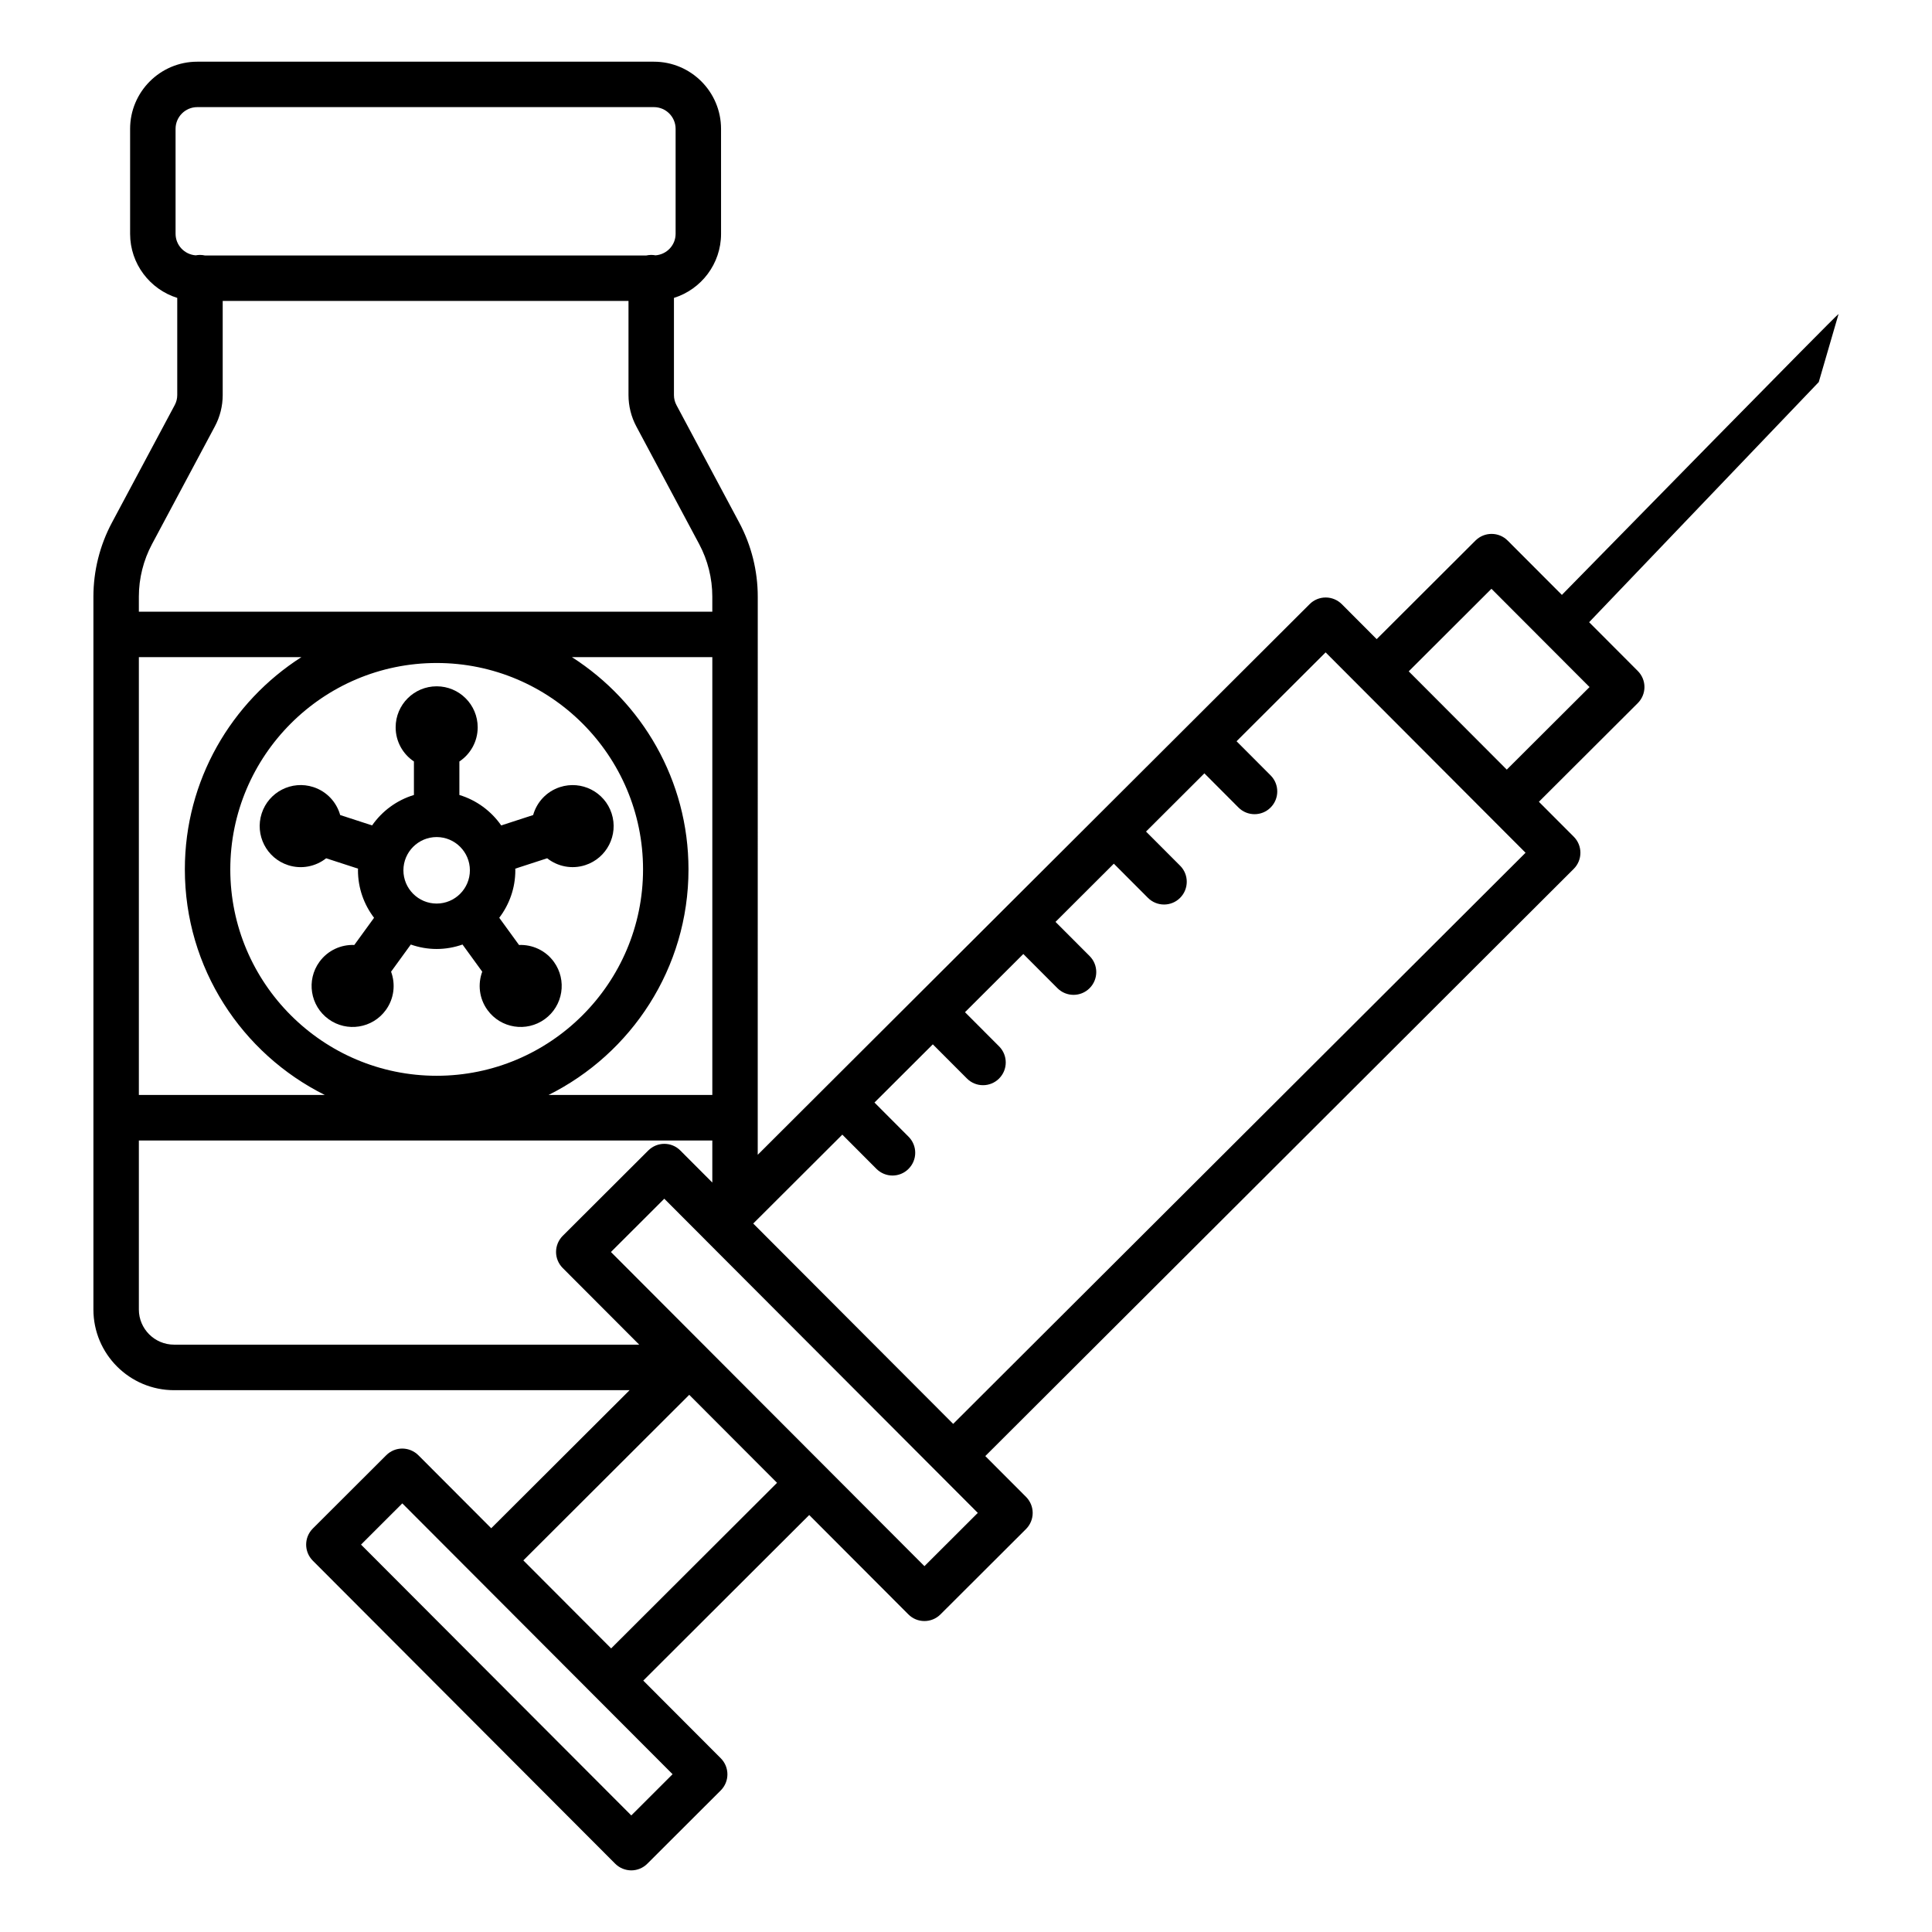
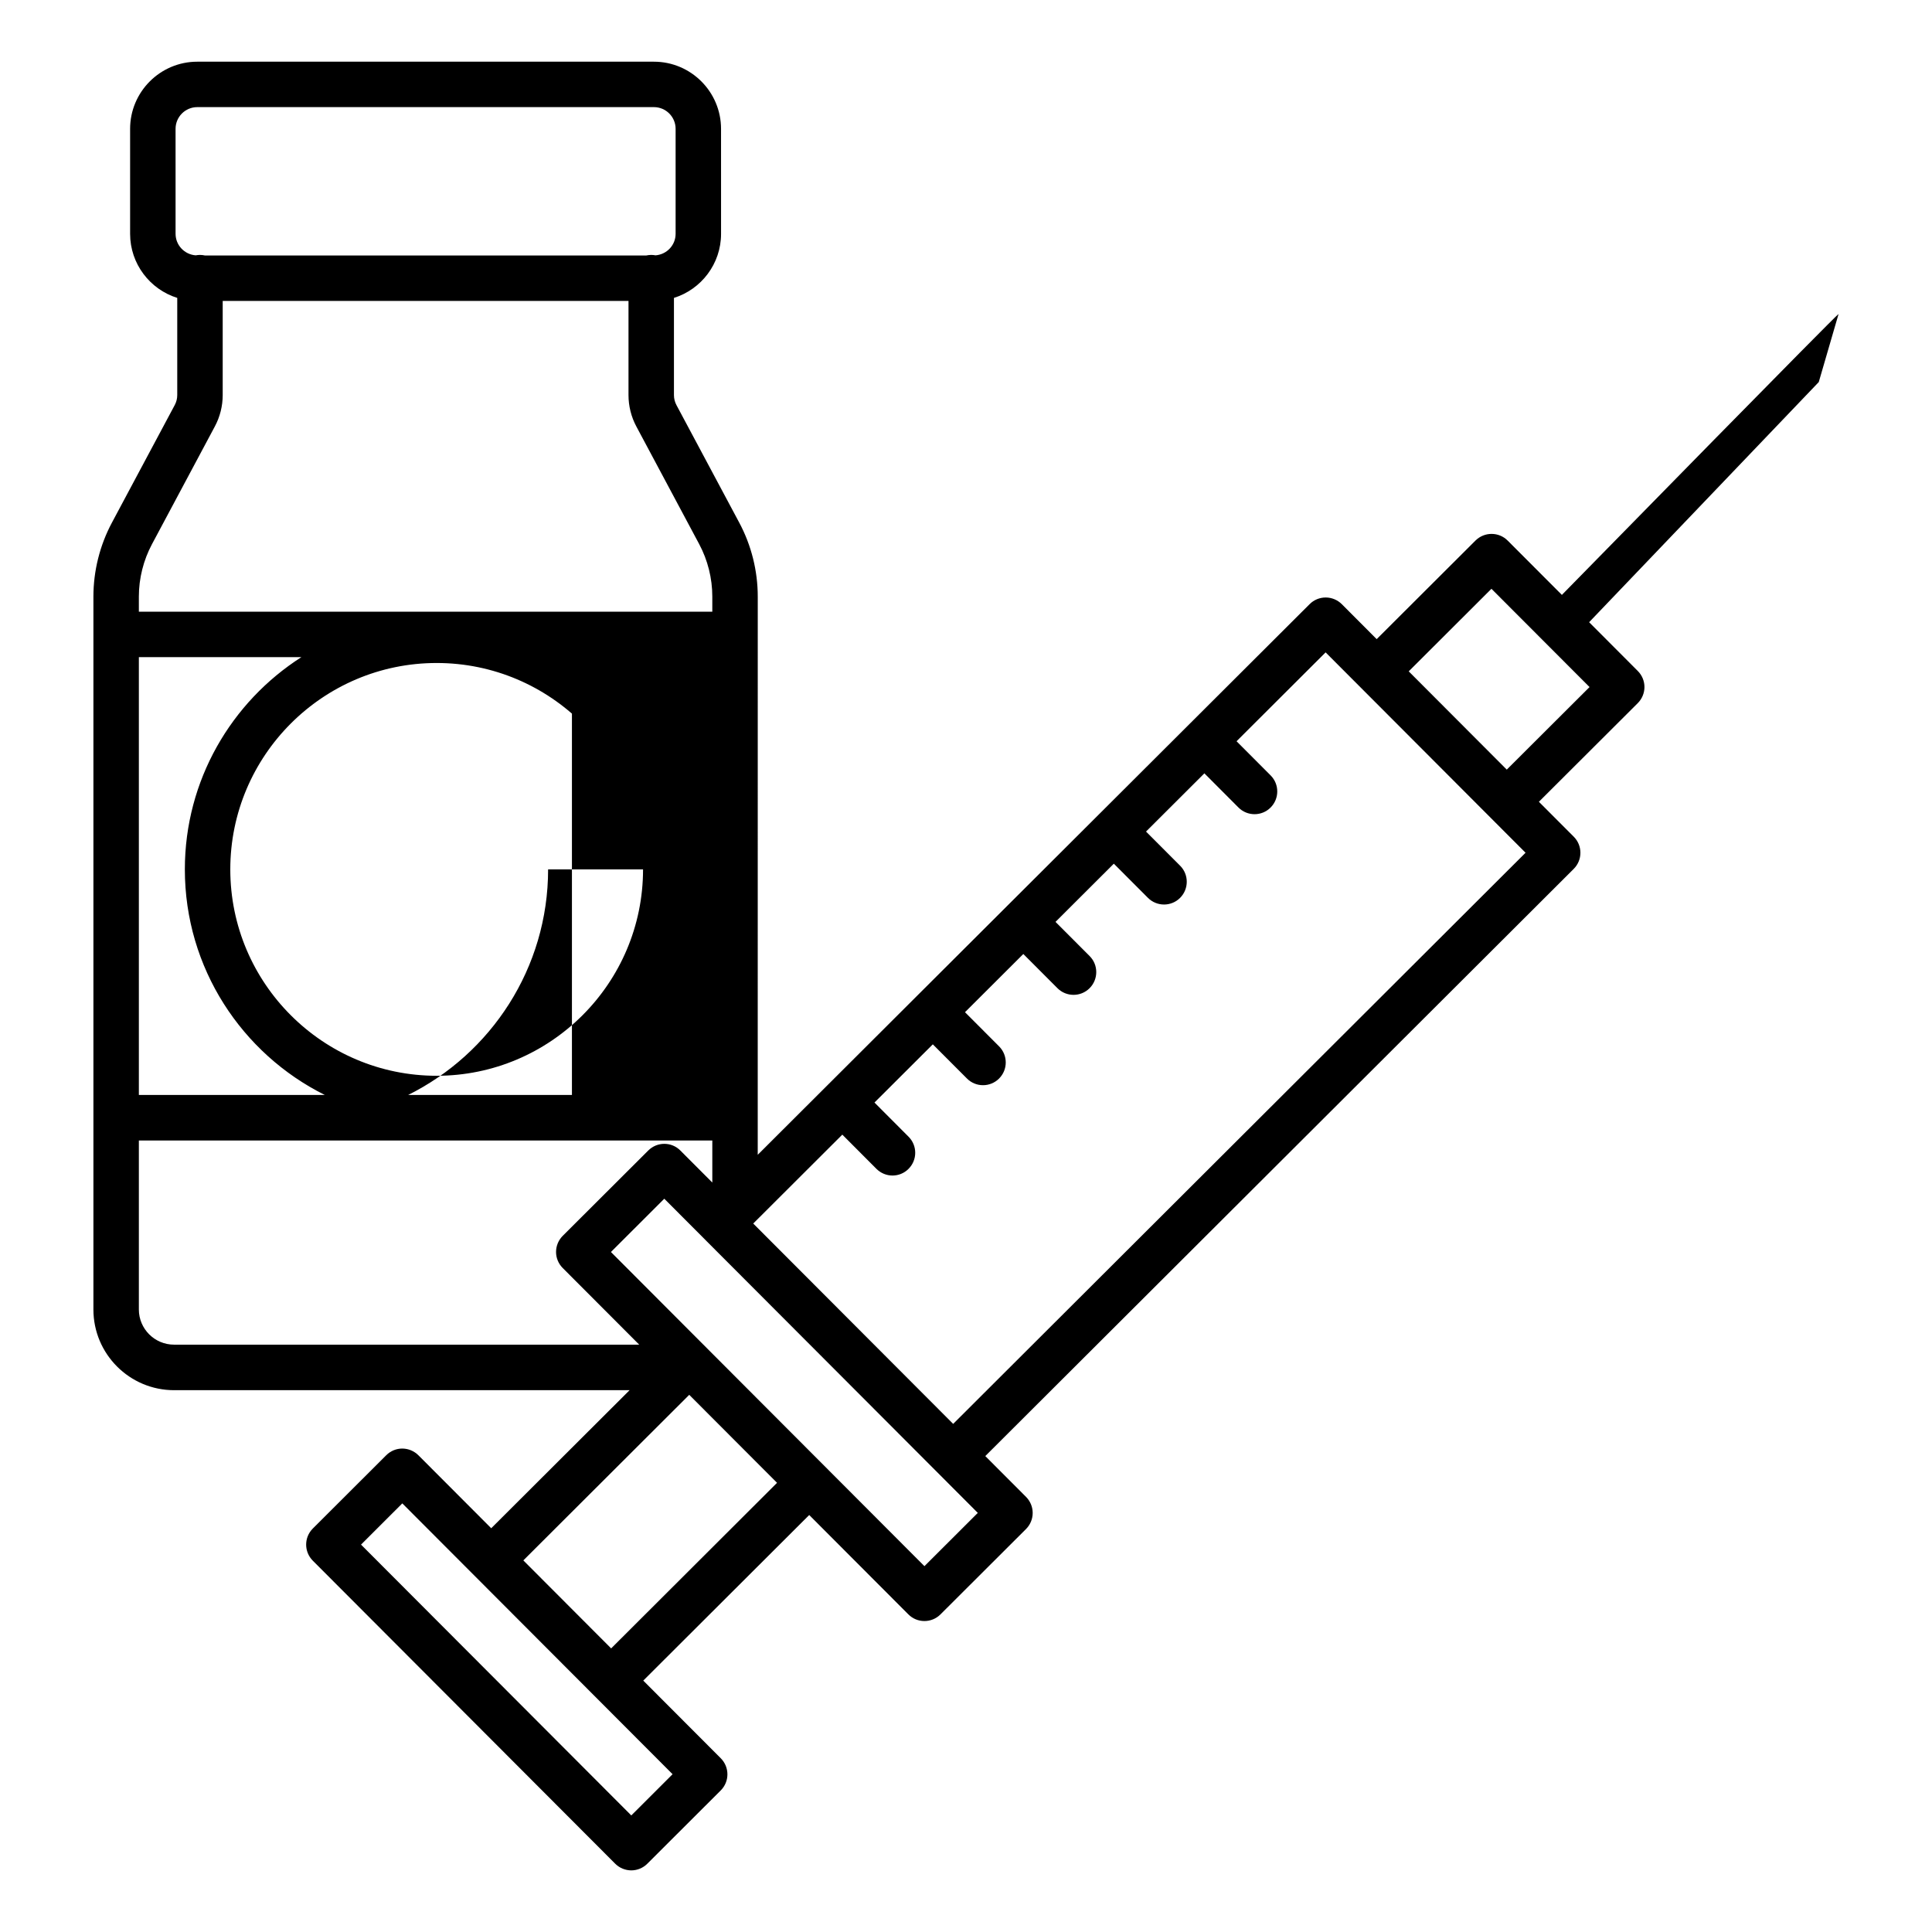
<svg xmlns="http://www.w3.org/2000/svg" fill="#000000" width="800px" height="800px" version="1.1" viewBox="144 144 512 512">
  <g>
-     <path d="m631.24 227.21c-0.809 0.438-62.363 63.254-73.324 74.445l-14.375-14.402c-2.352-2.352-6.16-2.344-8.516-0.008l-26.191 26.133-9.246-9.27c-1.133-1.125-2.66-1.766-4.266-1.766-1.59 0-3.133 0.633-4.25 1.758l-104.11 103.87s-0.004 0-0.004 0.004c0 0 0 0.004-0.004 0.004l-42.148 42.055v-9.832l0.008-128.07v-10.02c0-6.824-1.691-13.594-4.894-19.586l-16.66-31.188c-0.426-0.801-0.656-1.715-0.656-2.625v-25.766c7.227-2.262 12.484-9.016 12.484-16.984l-0.004-27.812c0-9.816-7.977-17.801-17.793-17.801h-121.01c-9.816 0-17.801 7.984-17.801 17.801v27.812c0 7.965 5.262 14.723 12.492 16.984v25.762c0 0.914-0.227 1.824-0.66 2.625l-16.66 31.188c-3.207 6.016-4.898 12.789-4.898 19.59v188.92c0 11.793 9.586 21.383 21.383 21.383h120.71l-36.668 36.586-19.297-19.336c-1.133-1.133-2.66-1.766-4.258-1.781h-0.008c-1.598 0-3.125 0.633-4.258 1.766l-19.461 19.426c-2.352 2.352-2.352 6.16-0.008 8.516l80.133 80.301c1.133 1.133 2.66 1.766 4.258 1.777h0.008c1.598 0 3.125-0.633 4.258-1.766l19.461-19.426c2.352-2.352 2.352-6.16 0.008-8.516l-20.543-20.586 43.977-43.879 26.266 26.32c1.176 1.191 2.723 1.777 4.266 1.777 1.535 0 3.082-0.586 4.258-1.766l22.668-22.617c1.125-1.133 1.766-2.66 1.766-4.266 0-1.59-0.633-3.117-1.758-4.25l-10.801-10.82 155.94-155.61c2.352-2.352 2.367-6.16 0.016-8.52l-9.246-9.266 26.199-26.137c1.133-1.133 1.766-2.66 1.777-4.258 0-1.598-0.633-3.133-1.766-4.266l-12.898-12.926 60.855-63.641zm-319.94 397.9-71.625-71.773 10.941-10.926 71.625 71.773zm-130.5-306.96h43.07c-18.551 11.867-30.883 32.637-30.883 56.246 0 26.16 15.129 48.844 37.09 59.781h-49.277v-116.03zm78.918 1.551c30.16 0 54.695 24.535 54.695 54.695s-24.535 54.695-54.695 54.695c-30.152 0-54.688-24.535-54.688-54.695 0.004-30.16 24.539-54.695 54.688-54.695zm66.738 54.695c0-23.609-12.336-44.379-30.887-56.246h37.203v116.03h-43.41c21.961-10.941 37.094-33.621 37.094-59.781zm-135.93-196.25c0-3.176 2.578-5.758 5.758-5.758h121.01c3.168 0 5.75 2.578 5.75 5.758v27.812c0 3.023-2.356 5.484-5.324 5.707-0.371-0.07-0.75-0.109-1.141-0.109-0.461 0-0.906 0.059-1.336 0.152h-116.91c-0.43-0.098-0.875-0.152-1.336-0.152-0.391 0-0.77 0.039-1.141 0.109-2.973-0.223-5.328-2.684-5.328-5.707zm-6.242 110.05 16.652-31.188c1.359-2.535 2.082-5.41 2.082-8.301v-24.953h107.54v24.953c0 2.891 0.719 5.762 2.074 8.301l16.66 31.188c2.269 4.258 3.477 9.066 3.477 13.91v4h-151.97v-4c0-4.828 1.207-9.645 3.484-13.91zm-3.484 202.83v-44.789h151.97v11.148l-8.457-8.473c-2.352-2.383-6.16-2.367-8.52-0.016l-22.668 22.617c-1.125 1.133-1.766 2.66-1.766 4.266 0 1.59 0.633 3.117 1.758 4.25l20.281 20.32h-123.26c-5.148 0-9.34-4.176-9.34-9.324zm125.16 89.816-23.27-23.32 43.965-43.879 23.27 23.32zm83.023-21.793-83.082-83.258 14.141-14.117 10.766 10.789c0.012 0.012 0.02 0.023 0.027 0.035l30.594 30.652 41.695 41.781zm7.617-37.703-52.988-53.098 23.609-23.559 9.031 9.059c1.176 1.176 2.723 1.781 4.266 1.781 1.535 0 3.082-0.586 4.25-1.766 2.359-2.352 2.367-6.16 0.016-8.516l-9.039-9.062 15.461-15.426 9.039 9.051c1.176 1.191 2.723 1.777 4.266 1.777 1.535 0 3.082-0.586 4.258-1.766 2.352-2.352 2.352-6.16 0.008-8.516l-9.043-9.062 15.457-15.422 9.043 9.059c1.176 1.176 2.723 1.766 4.266 1.766 1.543 0 3.074-0.586 4.25-1.758 2.352-2.352 2.367-6.168 0.016-8.52l-9.043-9.059 15.457-15.422 9.039 9.055c1.176 1.176 2.723 1.766 4.266 1.766s3.074-0.586 4.25-1.758c2.352-2.352 2.367-6.168 0.016-8.52l-9.039-9.055 15.465-15.43 9.027 9.051c1.176 1.184 2.723 1.773 4.266 1.773 1.543 0 3.074-0.582 4.25-1.758 2.352-2.344 2.367-6.16 0.016-8.516l-9.031-9.055 23.602-23.551 43.707 43.805c0.012 0.012 0.016 0.023 0.027 0.031 0.012 0.012 0.023 0.016 0.031 0.027l9.219 9.238zm146.71-173.39-25.984-26.043 21.922-21.879 25.996 26.043z" />
-     <path d="m220.33 373.27c3.59 1.168 7.348 0.359 10.105-1.816l8.453 2.746c-0.004 0.148-0.023 0.289-0.023 0.434 0 4.731 1.602 9.086 4.266 12.59l-5.234 7.203c-3.508-0.141-7.023 1.414-9.242 4.469-3.527 4.856-2.453 11.656 2.406 15.184 4.856 3.527 11.656 2.453 15.184-2.406 2.219-3.055 2.613-6.875 1.395-10.168l5.227-7.195c2.148 0.75 4.445 1.18 6.848 1.18s4.703-0.43 6.856-1.18l5.227 7.195c-1.219 3.293-0.824 7.117 1.395 10.168 3.527 4.856 10.324 5.934 15.184 2.406 4.856-3.527 5.934-10.324 2.406-15.184-2.219-3.055-5.731-4.609-9.238-4.469l-5.238-7.207c2.664-3.504 4.262-7.856 4.262-12.586 0-0.145-0.02-0.289-0.023-0.434l8.461-2.75c2.758 2.176 6.512 2.981 10.102 1.816 5.711-1.855 8.832-7.988 6.981-13.695-1.855-5.711-7.988-8.832-13.695-6.981-3.59 1.168-6.156 4.027-7.106 7.406l-8.461 2.75c-2.656-3.812-6.543-6.695-11.086-8.07v-8.875c2.922-1.949 4.852-5.273 4.852-9.051 0-6.004-4.867-10.871-10.871-10.871s-10.871 4.867-10.871 10.871c0 3.773 1.926 7.098 4.844 9.047v8.879c-4.543 1.375-8.43 4.258-11.086 8.066l-8.457-2.75c-0.949-3.379-3.516-6.238-7.106-7.406-5.711-1.855-11.84 1.27-13.695 6.981-1.852 5.715 1.277 11.848 6.984 13.703zm39.387-7.441c4.852 0 8.809 3.953 8.809 8.809 0 4.859-3.953 8.816-8.809 8.816-4.852 0-8.809-3.953-8.809-8.816 0.004-4.852 3.957-8.809 8.809-8.809z" />
+     <path d="m631.24 227.21c-0.809 0.438-62.363 63.254-73.324 74.445l-14.375-14.402c-2.352-2.352-6.16-2.344-8.516-0.008l-26.191 26.133-9.246-9.27c-1.133-1.125-2.66-1.766-4.266-1.766-1.59 0-3.133 0.633-4.25 1.758l-104.11 103.87s-0.004 0-0.004 0.004c0 0 0 0.004-0.004 0.004l-42.148 42.055v-9.832l0.008-128.07v-10.02c0-6.824-1.691-13.594-4.894-19.586l-16.66-31.188c-0.426-0.801-0.656-1.715-0.656-2.625v-25.766c7.227-2.262 12.484-9.016 12.484-16.984l-0.004-27.812c0-9.816-7.977-17.801-17.793-17.801h-121.01c-9.816 0-17.801 7.984-17.801 17.801v27.812c0 7.965 5.262 14.723 12.492 16.984v25.762c0 0.914-0.227 1.824-0.66 2.625l-16.66 31.188c-3.207 6.016-4.898 12.789-4.898 19.59v188.92c0 11.793 9.586 21.383 21.383 21.383h120.71l-36.668 36.586-19.297-19.336c-1.133-1.133-2.66-1.766-4.258-1.781h-0.008c-1.598 0-3.125 0.633-4.258 1.766l-19.461 19.426c-2.352 2.352-2.352 6.16-0.008 8.516l80.133 80.301c1.133 1.133 2.66 1.766 4.258 1.777h0.008c1.598 0 3.125-0.633 4.258-1.766l19.461-19.426c2.352-2.352 2.352-6.16 0.008-8.516l-20.543-20.586 43.977-43.879 26.266 26.32c1.176 1.191 2.723 1.777 4.266 1.777 1.535 0 3.082-0.586 4.258-1.766l22.668-22.617c1.125-1.133 1.766-2.66 1.766-4.266 0-1.59-0.633-3.117-1.758-4.25l-10.801-10.82 155.94-155.61c2.352-2.352 2.367-6.16 0.016-8.52l-9.246-9.266 26.199-26.137c1.133-1.133 1.766-2.66 1.777-4.258 0-1.598-0.633-3.133-1.766-4.266l-12.898-12.926 60.855-63.641zm-319.94 397.9-71.625-71.773 10.941-10.926 71.625 71.773zm-130.5-306.96h43.07c-18.551 11.867-30.883 32.637-30.883 56.246 0 26.16 15.129 48.844 37.09 59.781h-49.277v-116.03zm78.918 1.551c30.16 0 54.695 24.535 54.695 54.695s-24.535 54.695-54.695 54.695c-30.152 0-54.688-24.535-54.688-54.695 0.004-30.16 24.539-54.695 54.688-54.695zm66.738 54.695c0-23.609-12.336-44.379-30.887-56.246v116.03h-43.41c21.961-10.941 37.094-33.621 37.094-59.781zm-135.93-196.25c0-3.176 2.578-5.758 5.758-5.758h121.01c3.168 0 5.75 2.578 5.75 5.758v27.812c0 3.023-2.356 5.484-5.324 5.707-0.371-0.07-0.75-0.109-1.141-0.109-0.461 0-0.906 0.059-1.336 0.152h-116.91c-0.43-0.098-0.875-0.152-1.336-0.152-0.391 0-0.77 0.039-1.141 0.109-2.973-0.223-5.328-2.684-5.328-5.707zm-6.242 110.05 16.652-31.188c1.359-2.535 2.082-5.41 2.082-8.301v-24.953h107.54v24.953c0 2.891 0.719 5.762 2.074 8.301l16.66 31.188c2.269 4.258 3.477 9.066 3.477 13.91v4h-151.97v-4c0-4.828 1.207-9.645 3.484-13.91zm-3.484 202.83v-44.789h151.97v11.148l-8.457-8.473c-2.352-2.383-6.16-2.367-8.52-0.016l-22.668 22.617c-1.125 1.133-1.766 2.66-1.766 4.266 0 1.59 0.633 3.117 1.758 4.25l20.281 20.32h-123.26c-5.148 0-9.34-4.176-9.34-9.324zm125.16 89.816-23.27-23.32 43.965-43.879 23.27 23.32zm83.023-21.793-83.082-83.258 14.141-14.117 10.766 10.789c0.012 0.012 0.02 0.023 0.027 0.035l30.594 30.652 41.695 41.781zm7.617-37.703-52.988-53.098 23.609-23.559 9.031 9.059c1.176 1.176 2.723 1.781 4.266 1.781 1.535 0 3.082-0.586 4.25-1.766 2.359-2.352 2.367-6.16 0.016-8.516l-9.039-9.062 15.461-15.426 9.039 9.051c1.176 1.191 2.723 1.777 4.266 1.777 1.535 0 3.082-0.586 4.258-1.766 2.352-2.352 2.352-6.16 0.008-8.516l-9.043-9.062 15.457-15.422 9.043 9.059c1.176 1.176 2.723 1.766 4.266 1.766 1.543 0 3.074-0.586 4.25-1.758 2.352-2.352 2.367-6.168 0.016-8.52l-9.043-9.059 15.457-15.422 9.039 9.055c1.176 1.176 2.723 1.766 4.266 1.766s3.074-0.586 4.25-1.758c2.352-2.352 2.367-6.168 0.016-8.52l-9.039-9.055 15.465-15.43 9.027 9.051c1.176 1.184 2.723 1.773 4.266 1.773 1.543 0 3.074-0.582 4.25-1.758 2.352-2.344 2.367-6.16 0.016-8.516l-9.031-9.055 23.602-23.551 43.707 43.805c0.012 0.012 0.016 0.023 0.027 0.031 0.012 0.012 0.023 0.016 0.031 0.027l9.219 9.238zm146.71-173.39-25.984-26.043 21.922-21.879 25.996 26.043z" />
  </g>
</svg>